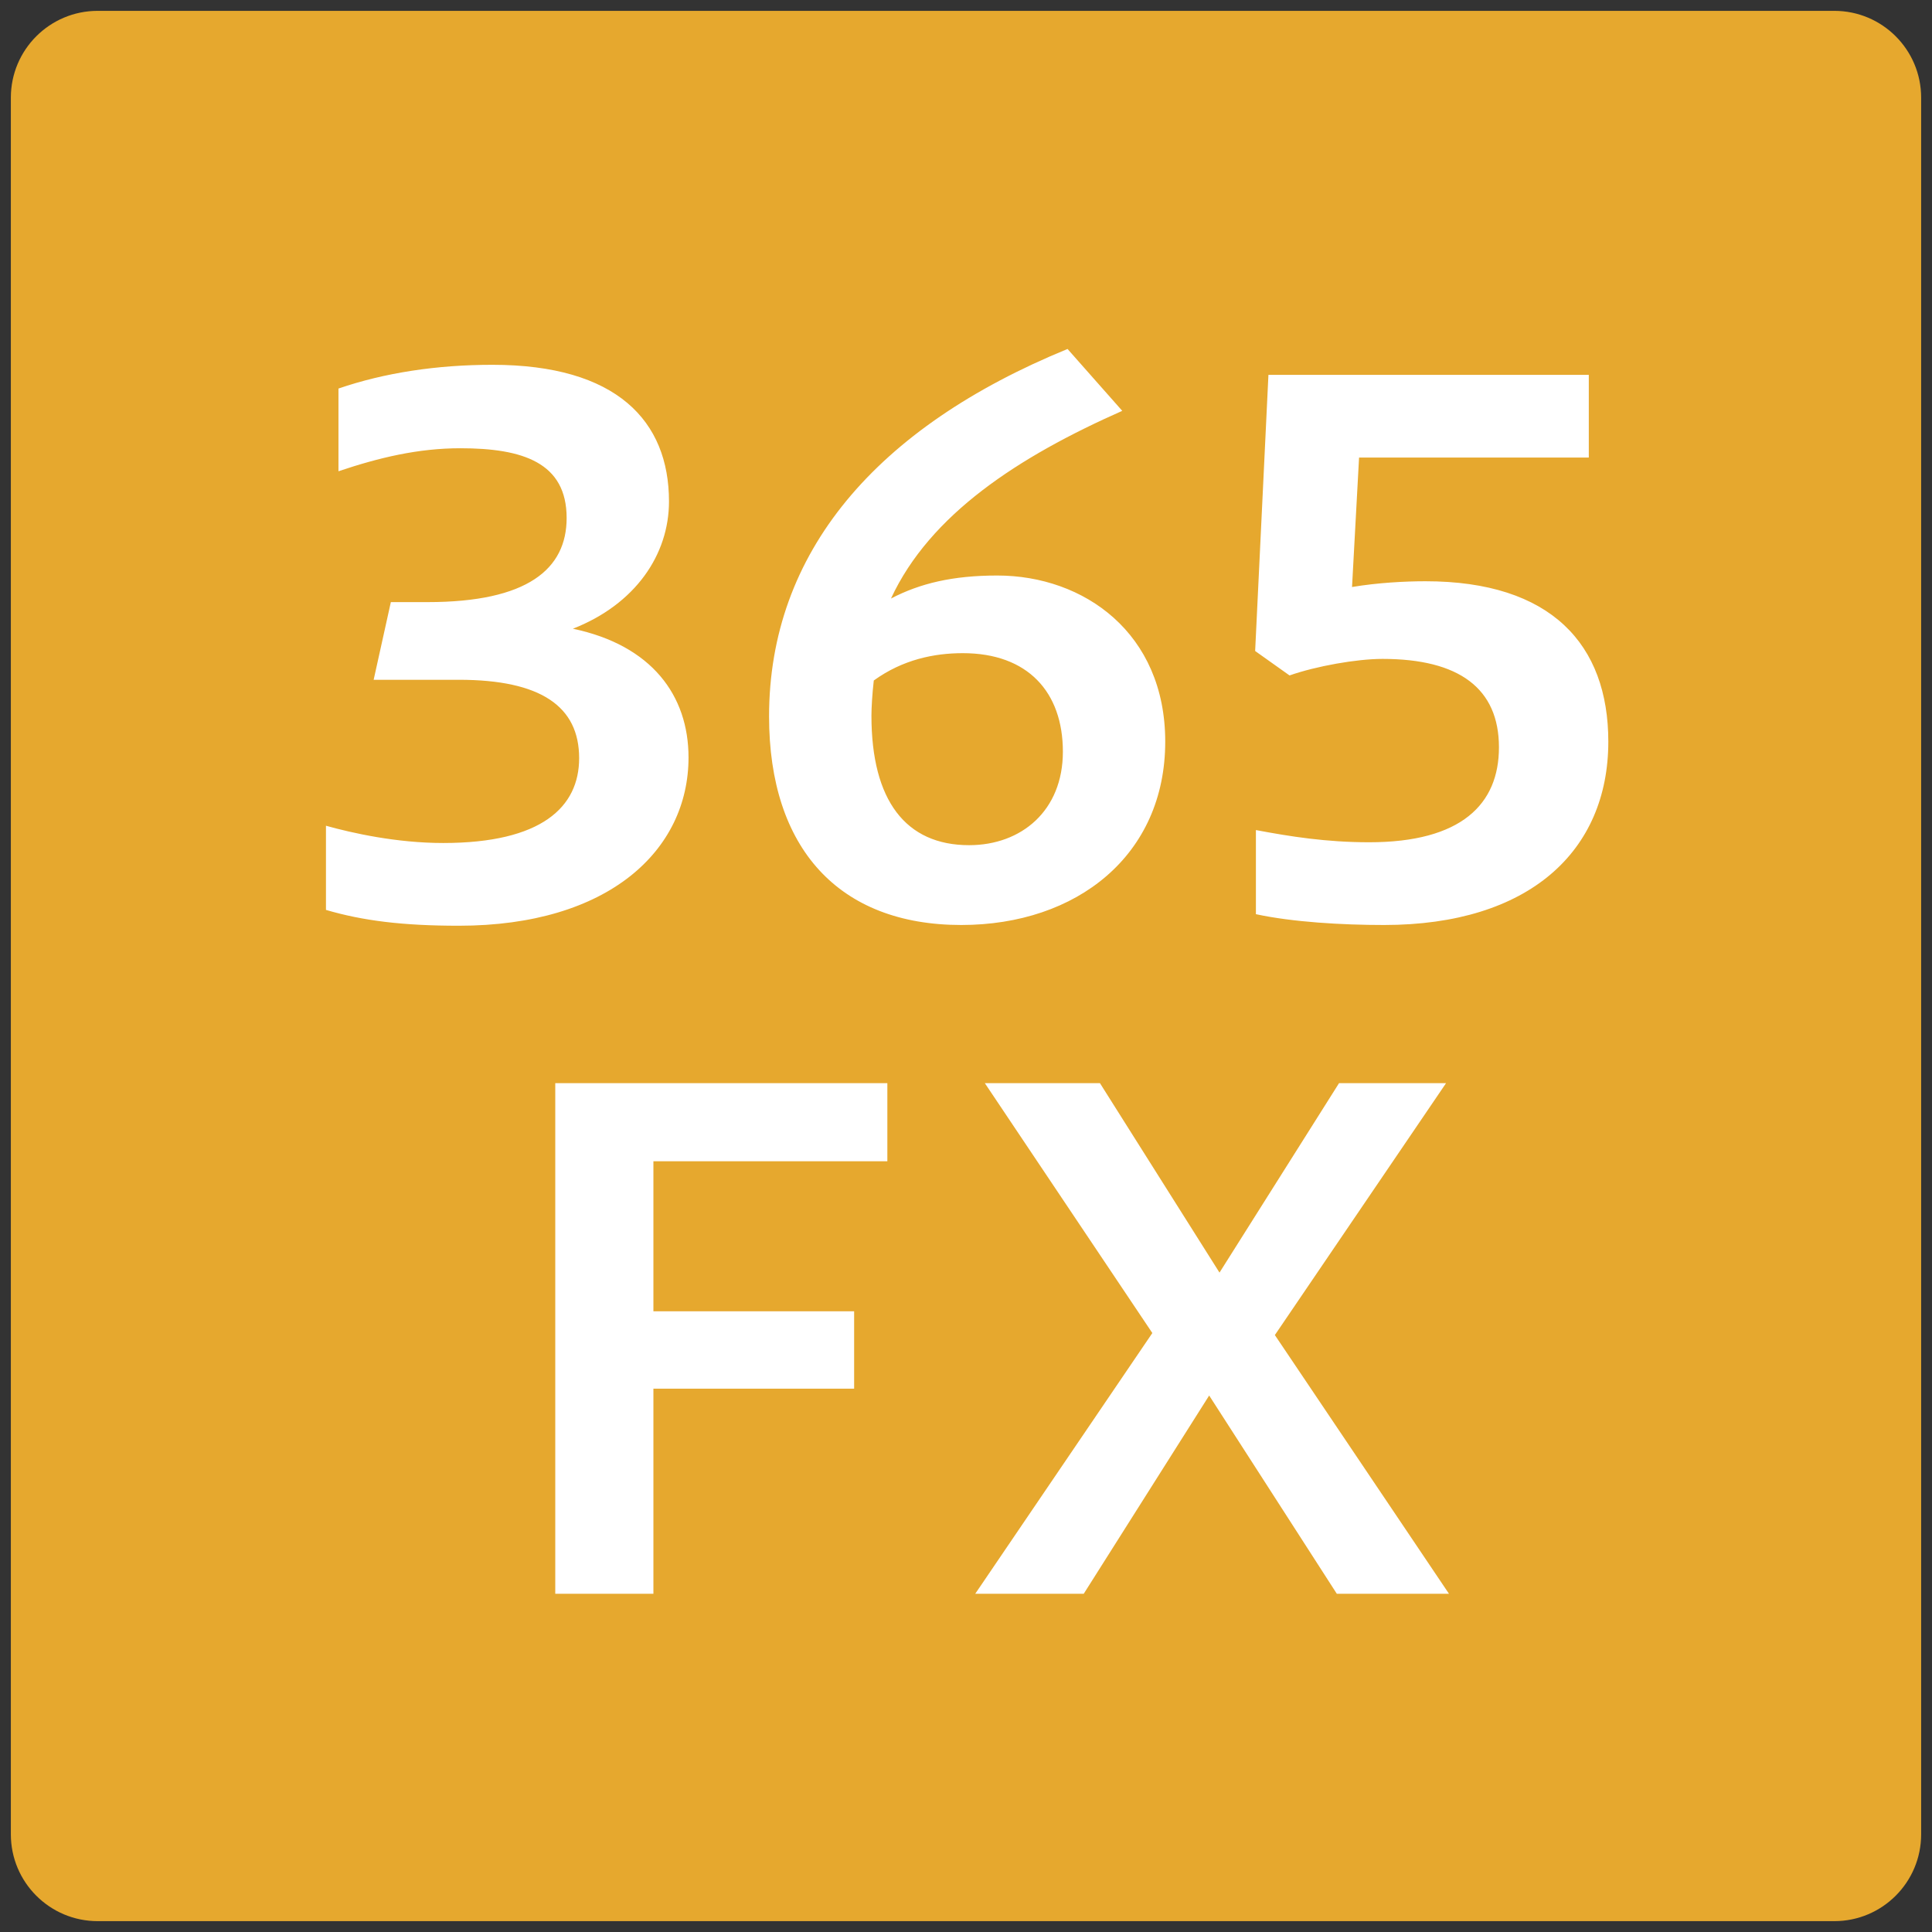
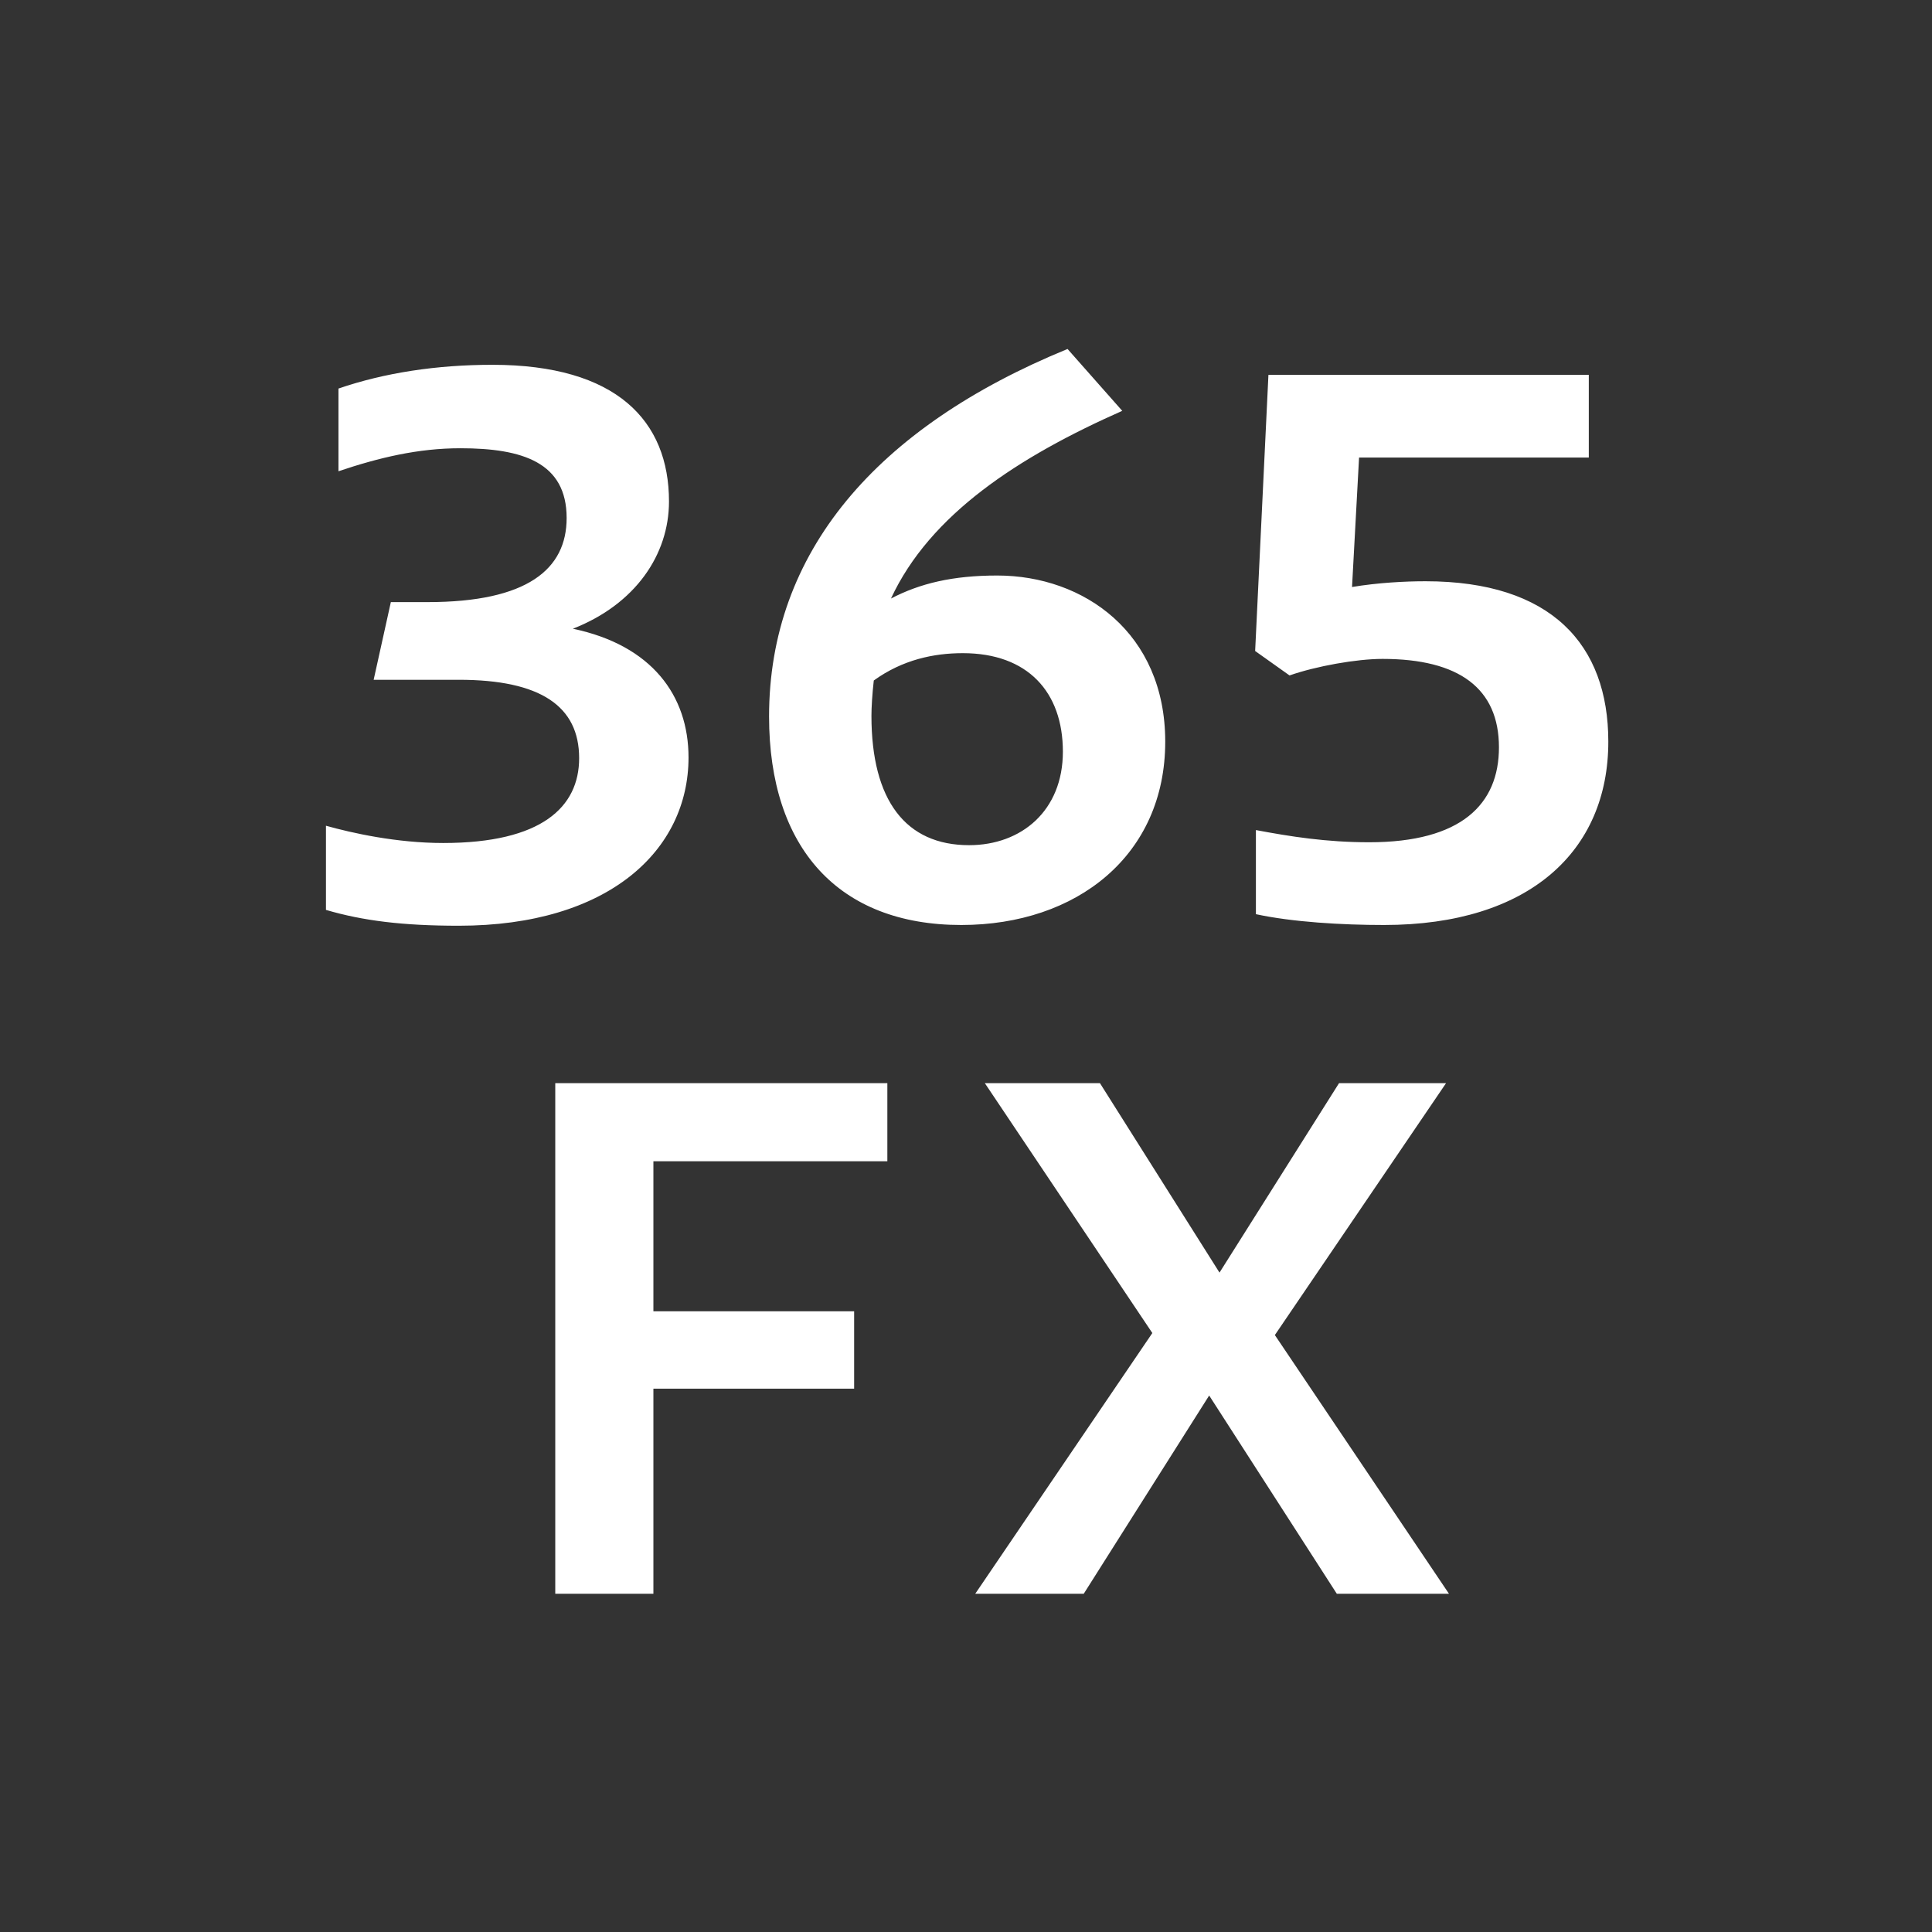
<svg xmlns="http://www.w3.org/2000/svg" viewBox="0 0 89 89" width="32" height="32" enable-background="new 0 0 89 89">
  <rect x="0" y="0" width="89" height="89" fill="#333333" stroke="none" />
  <style type="text/css">.st0{fill:#E6A82E;} .st1{fill:#FFFFFF;}</style>
-   <path class="st0" d="M88.5 84.5c0 2.209-1.791 4-4 4h-80c-2.209 0-4-1.791-4-4v-80c0-2.209 1.791-4 4-4h80c2.209 0 4 1.791 4 4v80z" />
  <path class="st1" d="M15.017 38.039c1.188.332 3.24.795 5.399.795 4.535 0 6.263-1.656 6.263-3.908 0-2.386-1.764-3.611-5.543-3.611h-3.923l.792-3.578h1.691c4.607 0 6.407-1.523 6.407-3.875 0-2.551-2.016-3.213-4.895-3.213-1.944 0-3.744.43-5.616 1.06v-3.81c2.124-.729 4.536-1.094 7.091-1.094 5.723 0 8.135 2.584 8.135 6.295 0 2.451-1.548 4.736-4.427 5.863 3.636.762 5.327 3.08 5.327 5.93 0 4.273-3.671 7.752-10.583 7.752-2.592 0-4.427-.232-6.119-.729v-3.877zM51.698 18.926c-4.787 2.119-8.855 4.77-10.654 8.646 1.332-.696 2.843-1.06 4.895-1.06 3.996 0 7.739 2.649 7.739 7.652 0 5.233-4.067 8.447-9.395 8.447-5.651 0-8.855-3.545-8.855-9.607 0-7.553 4.932-13.316 13.75-16.928l2.52 2.85zm-11.446 12.422c-.072.629-.108 1.259-.108 1.623 0 3.909 1.583 5.963 4.499 5.963 2.412 0 4.32-1.59 4.32-4.307 0-2.749-1.62-4.538-4.607-4.538-1.333 0-2.773.298-4.104 1.259zM57.856 38.238c1.584.298 3.24.562 5.219.562 4.248 0 5.976-1.756 5.976-4.372 0-2.717-1.836-4.075-5.363-4.075-1.188 0-3.06.332-4.284.762l-1.584-1.126.612-12.721h14.758v3.81h-10.583l-.324 5.963c1.188-.199 2.447-.265 3.383-.265 5.795 0 8.423 2.915 8.423 7.388 0 5.035-3.635 8.447-10.331 8.447-1.944 0-4.211-.133-5.903-.498v-3.875zM25.579 73.42v-23.524h15.298v3.598h-10.777v6.913h9.247v3.565h-9.247v9.447h-4.521zM44.925 73.42l8.159-12.012-7.717-11.512h5.303l5.508 8.728 5.507-8.728h4.93l-7.887 11.605 8.022 11.919h-5.167l-5.881-9.134-5.779 9.134h-4.998z" />
</svg>